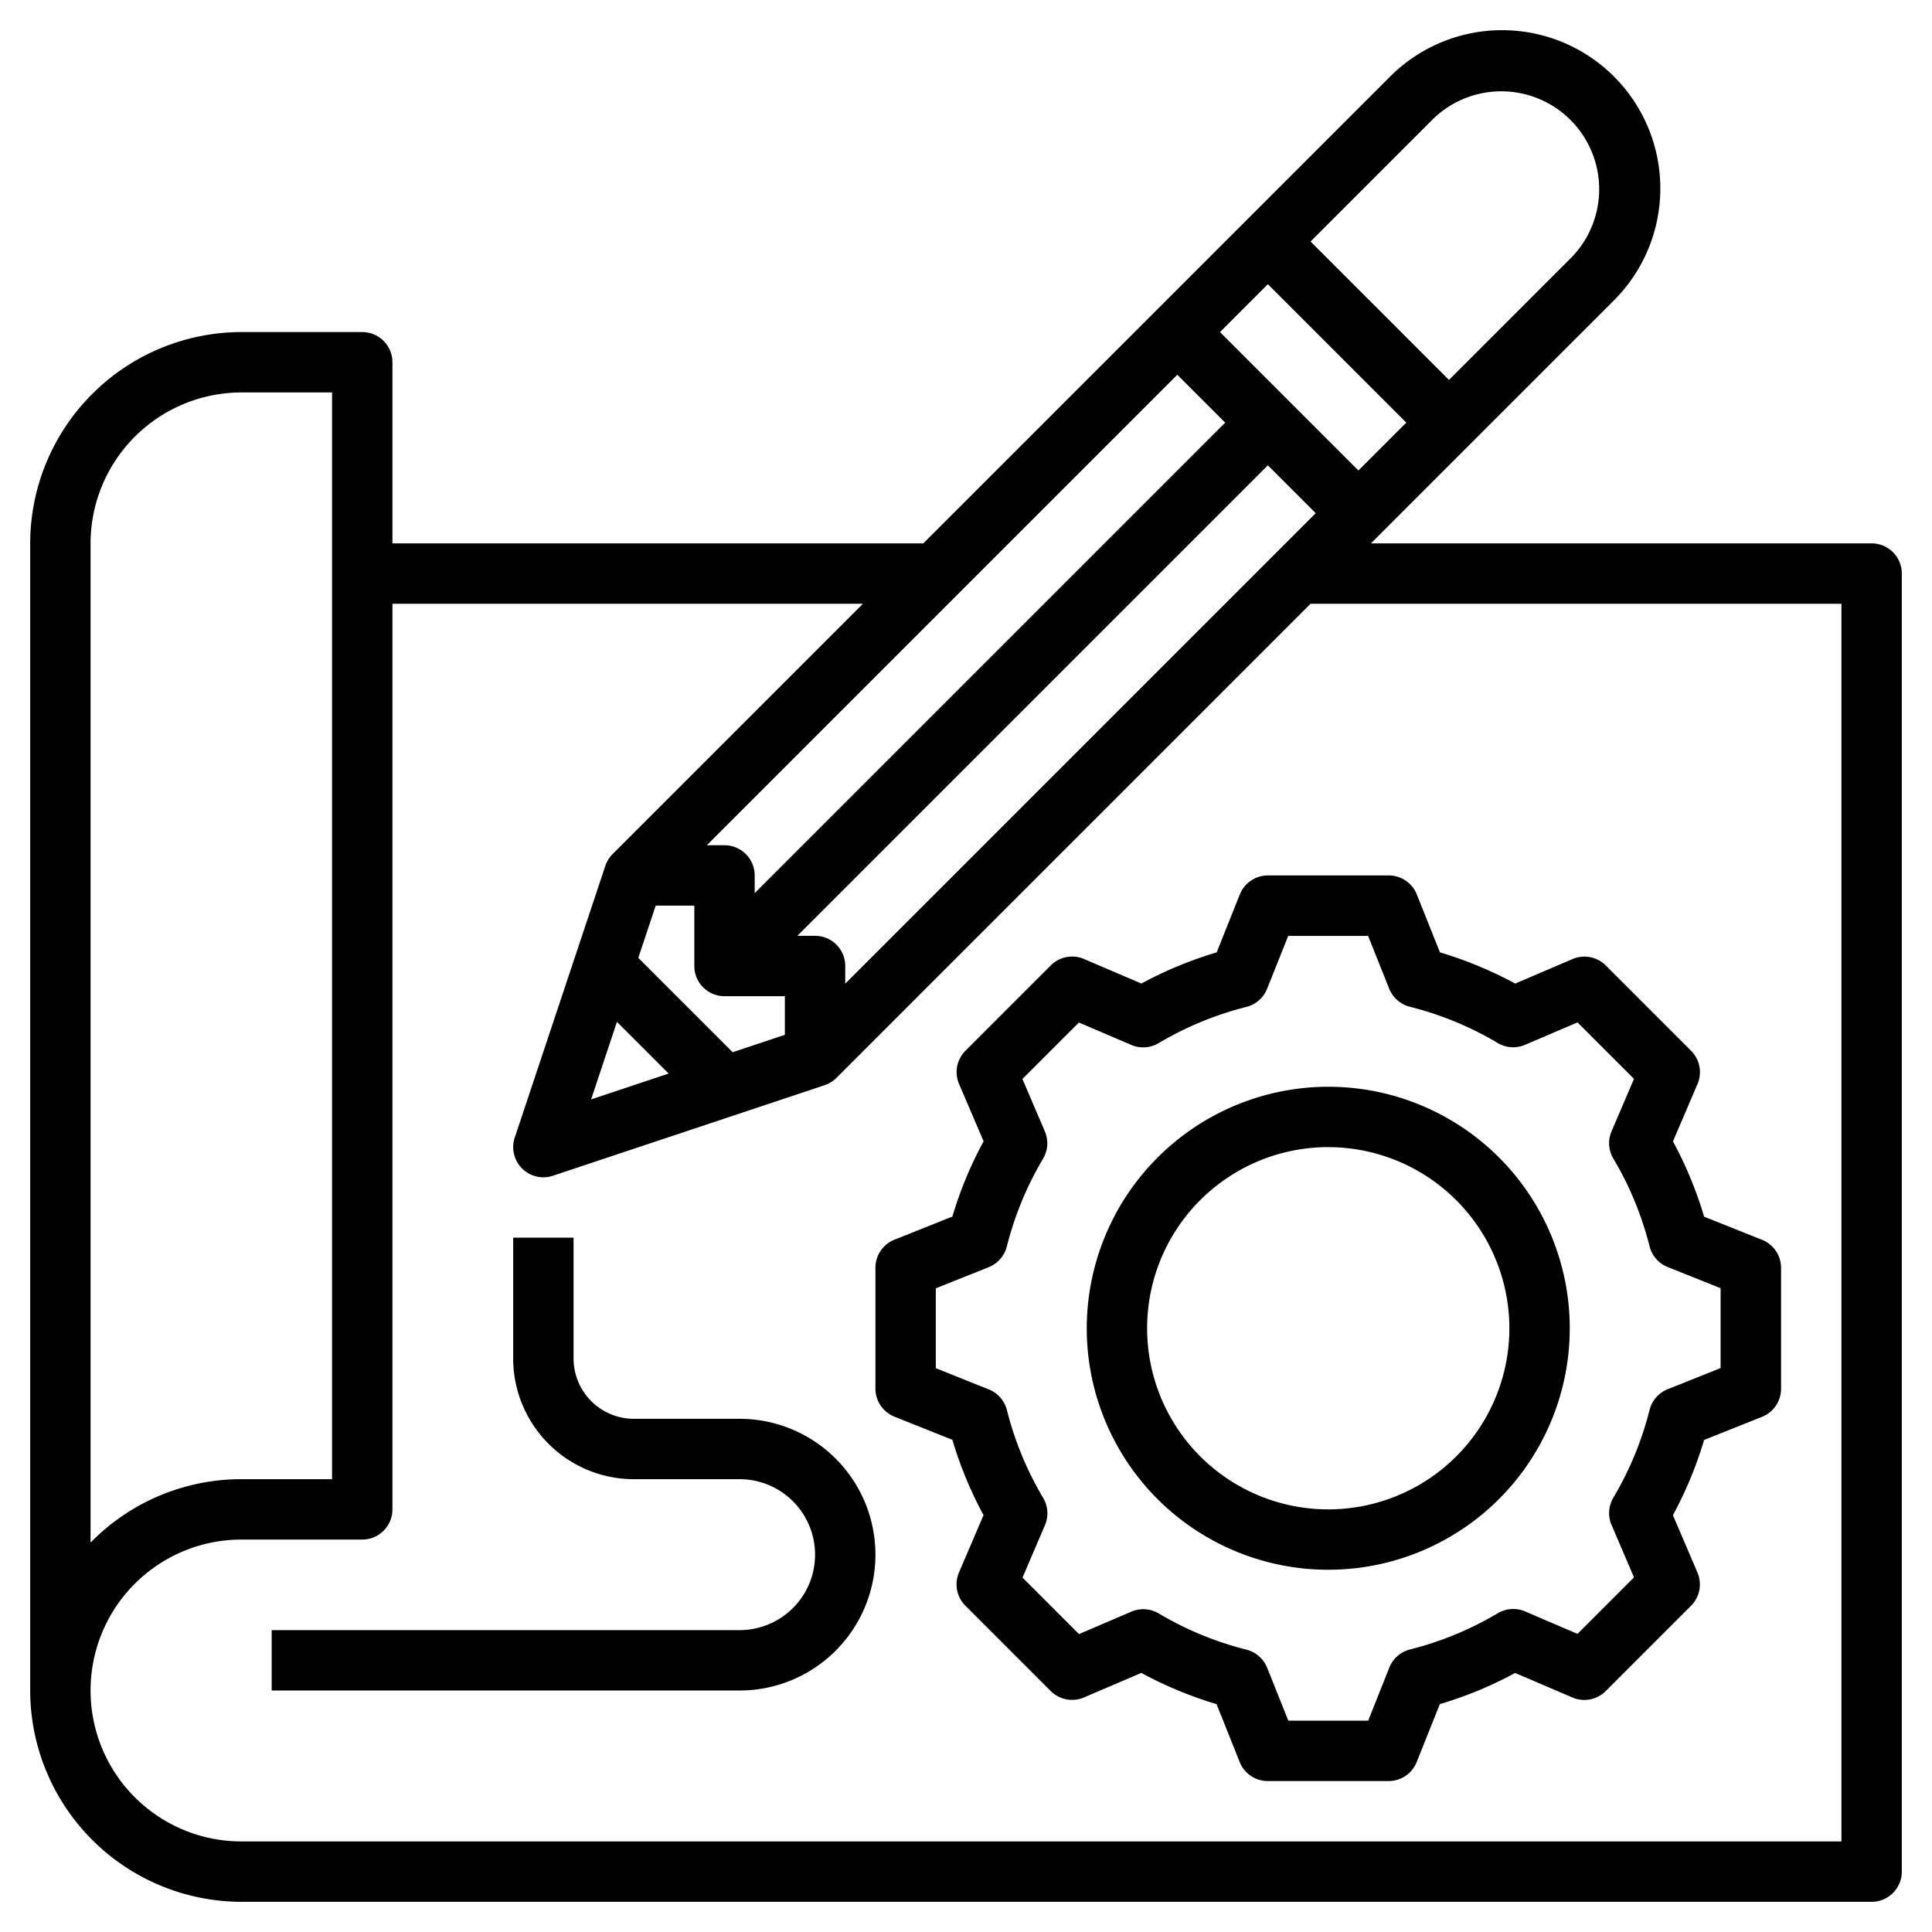
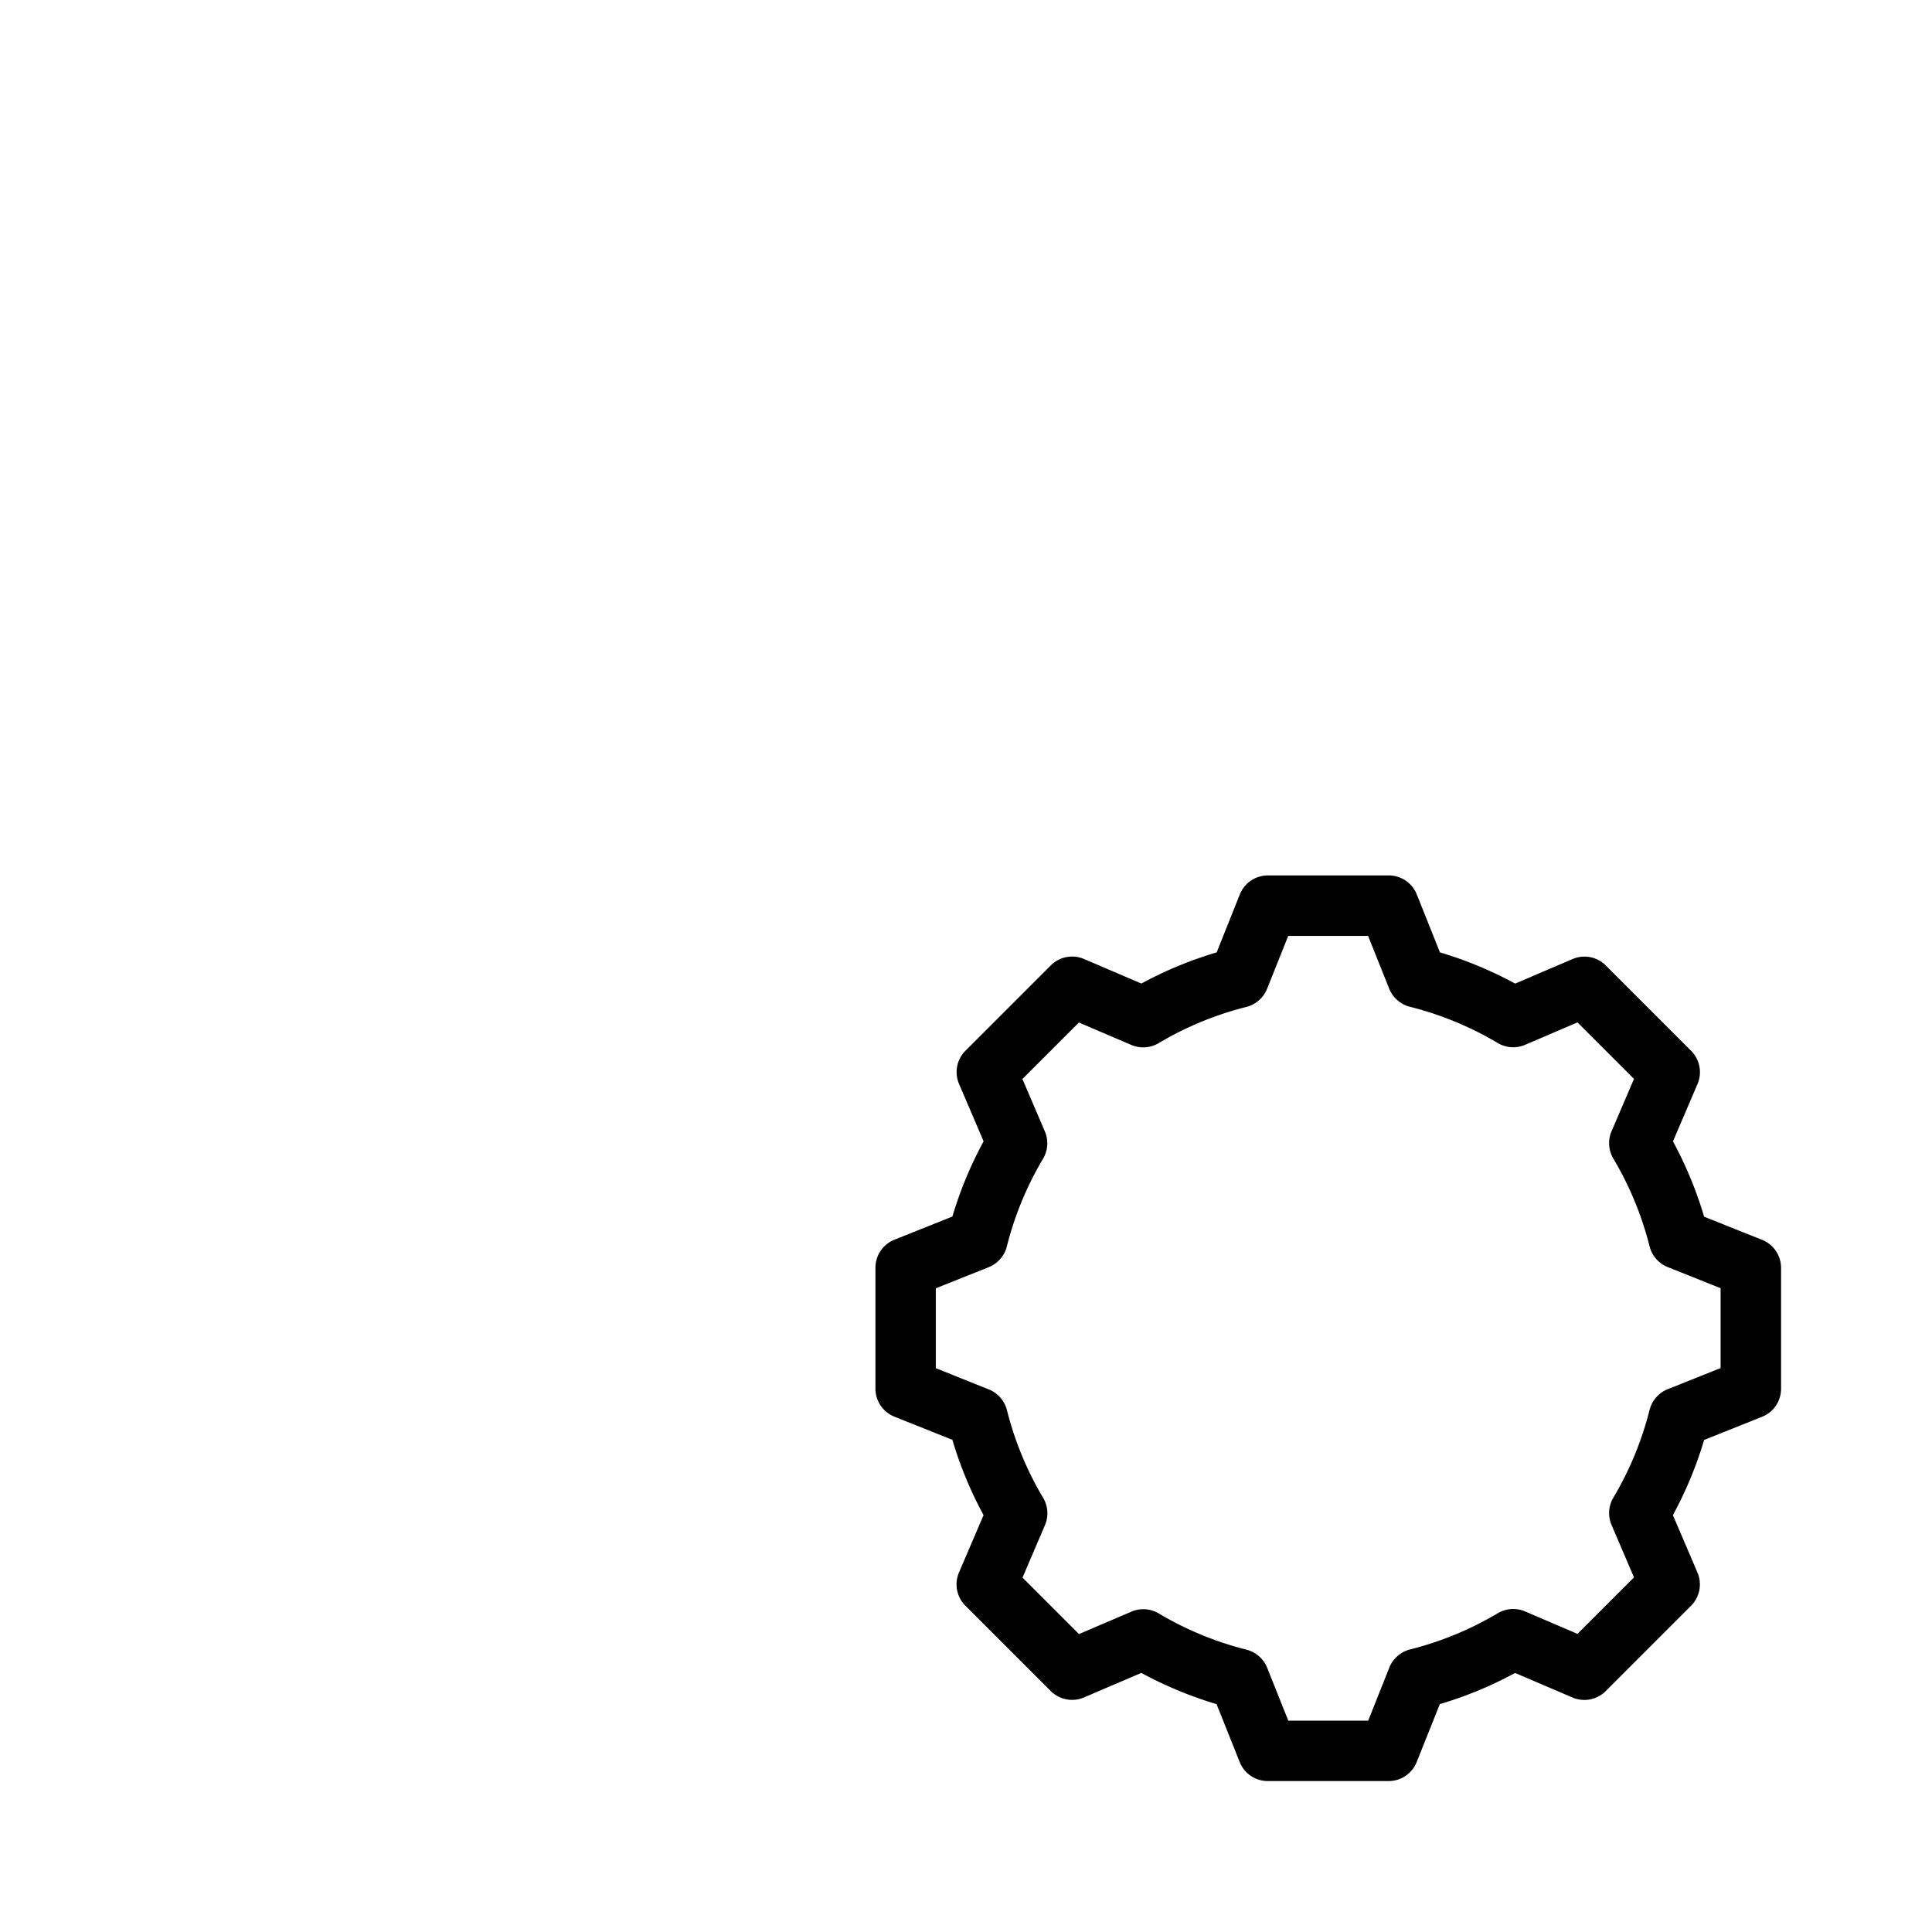
<svg xmlns="http://www.w3.org/2000/svg" id="Layer_3" data-name="Layer 3" viewBox="0 0 64 64" width="512" height="512">
-   <path d="M62,18H45.414l8.051-8.051a5.242,5.242,0,0,0-7.414-7.414L30.586,18H13V12a1,1,0,0,0-1-1H8a7.009,7.009,0,0,0-7,7V56a7.009,7.009,0,0,0,7,7H62a1,1,0,0,0,1-1V19A1,1,0,0,0,62,18ZM40.414,11,42,9.414,46.586,14,45,15.586Zm.172,3L25,29.586V29a1,1,0,0,0-1-1h-.586L39,12.414ZM20.437,33.851l1.712,1.712-2.568.856Zm3.833,1.005L21.144,31.73,21.721,30H23v2a1,1,0,0,0,1,1h2v1.279ZM27,31h-.586L42,15.414,43.586,17,28,32.586V32A1,1,0,0,0,27,31ZM47.465,3.949a3.243,3.243,0,0,1,4.586,4.586L48,12.586,43.414,8ZM3,18a5.006,5.006,0,0,1,5-5h3V49H8a6.98,6.98,0,0,0-5,2.1ZM61,61H8A5,5,0,0,1,8,51h4a1,1,0,0,0,1-1V20H28.586l-8.293,8.293a1,1,0,0,0-.241.391l-3,9A1,1,0,0,0,18,39a.987.987,0,0,0,.316-.052l9-3a1,1,0,0,0,.391-.241L43.414,20H61Z" />
  <path d="M42,29a1,1,0,0,0-.929.629l-.767,1.92a12.916,12.916,0,0,0-2.494,1.032l-1.9-.813a1,1,0,0,0-1.1.211l-2.829,2.829a1,1,0,0,0-.211,1.1l.813,1.9A12.916,12.916,0,0,0,31.549,40.3l-1.92.767A1,1,0,0,0,29,42v4a1,1,0,0,0,.629.929l1.92.767a12.916,12.916,0,0,0,1.032,2.494l-.813,1.9a1,1,0,0,0,.211,1.1l2.829,2.829a1,1,0,0,0,1.1.211l1.9-.813A12.916,12.916,0,0,0,40.3,56.451l.767,1.92A1,1,0,0,0,42,59h4a1,1,0,0,0,.929-.629l.767-1.92a12.916,12.916,0,0,0,2.494-1.032l1.9.813a1,1,0,0,0,1.1-.211l2.829-2.829a1,1,0,0,0,.211-1.1l-.813-1.9A12.916,12.916,0,0,0,56.451,47.7l1.92-.767A1,1,0,0,0,59,46V42a1,1,0,0,0-.629-.929l-1.92-.767a12.916,12.916,0,0,0-1.032-2.494l.813-1.9a1,1,0,0,0-.211-1.1l-2.829-2.829a1,1,0,0,0-1.1-.211l-1.9.813A12.916,12.916,0,0,0,47.7,31.549l-.767-1.92A1,1,0,0,0,46,29Zm4.706,4.351a10.863,10.863,0,0,1,2.909,1.2,1,1,0,0,0,.906.06l1.736-.743,1.871,1.871-.743,1.736a1,1,0,0,0,.06.906,10.877,10.877,0,0,1,1.2,2.909,1.008,1.008,0,0,0,.6.683l1.752.7v2.646l-1.752.7a1.008,1.008,0,0,0-.6.683,10.877,10.877,0,0,1-1.2,2.909,1,1,0,0,0-.06.906l.743,1.736-1.871,1.871-1.736-.743a1,1,0,0,0-.906.06,10.863,10.863,0,0,1-2.909,1.2,1.008,1.008,0,0,0-.683.6L45.323,57H42.677l-.7-1.752a1.008,1.008,0,0,0-.683-.6,10.863,10.863,0,0,1-2.909-1.2,1,1,0,0,0-.906-.06l-1.736.743-1.871-1.871.743-1.736a1,1,0,0,0-.06-.906,10.877,10.877,0,0,1-1.2-2.909,1.008,1.008,0,0,0-.6-.683L31,45.323V42.677l1.752-.7a1.008,1.008,0,0,0,.6-.683,10.877,10.877,0,0,1,1.2-2.909,1,1,0,0,0,.06-.906l-.743-1.736,1.871-1.871,1.736.743a1,1,0,0,0,.906-.06,10.863,10.863,0,0,1,2.909-1.2,1.008,1.008,0,0,0,.683-.6l.7-1.752h2.646l.7,1.752A1.008,1.008,0,0,0,46.706,33.351Z" />
-   <path d="M36,44a8,8,0,1,0,8-8A8.009,8.009,0,0,0,36,44Zm14,0a6,6,0,1,1-6-6A6.006,6.006,0,0,1,50,44Z" />
-   <path d="M24.5,47H21a2,2,0,0,1-2-2V41H17v4a4,4,0,0,0,4,4h3.5a2.5,2.5,0,0,1,0,5H9v2H24.5a4.5,4.5,0,0,0,0-9Z" />
</svg>